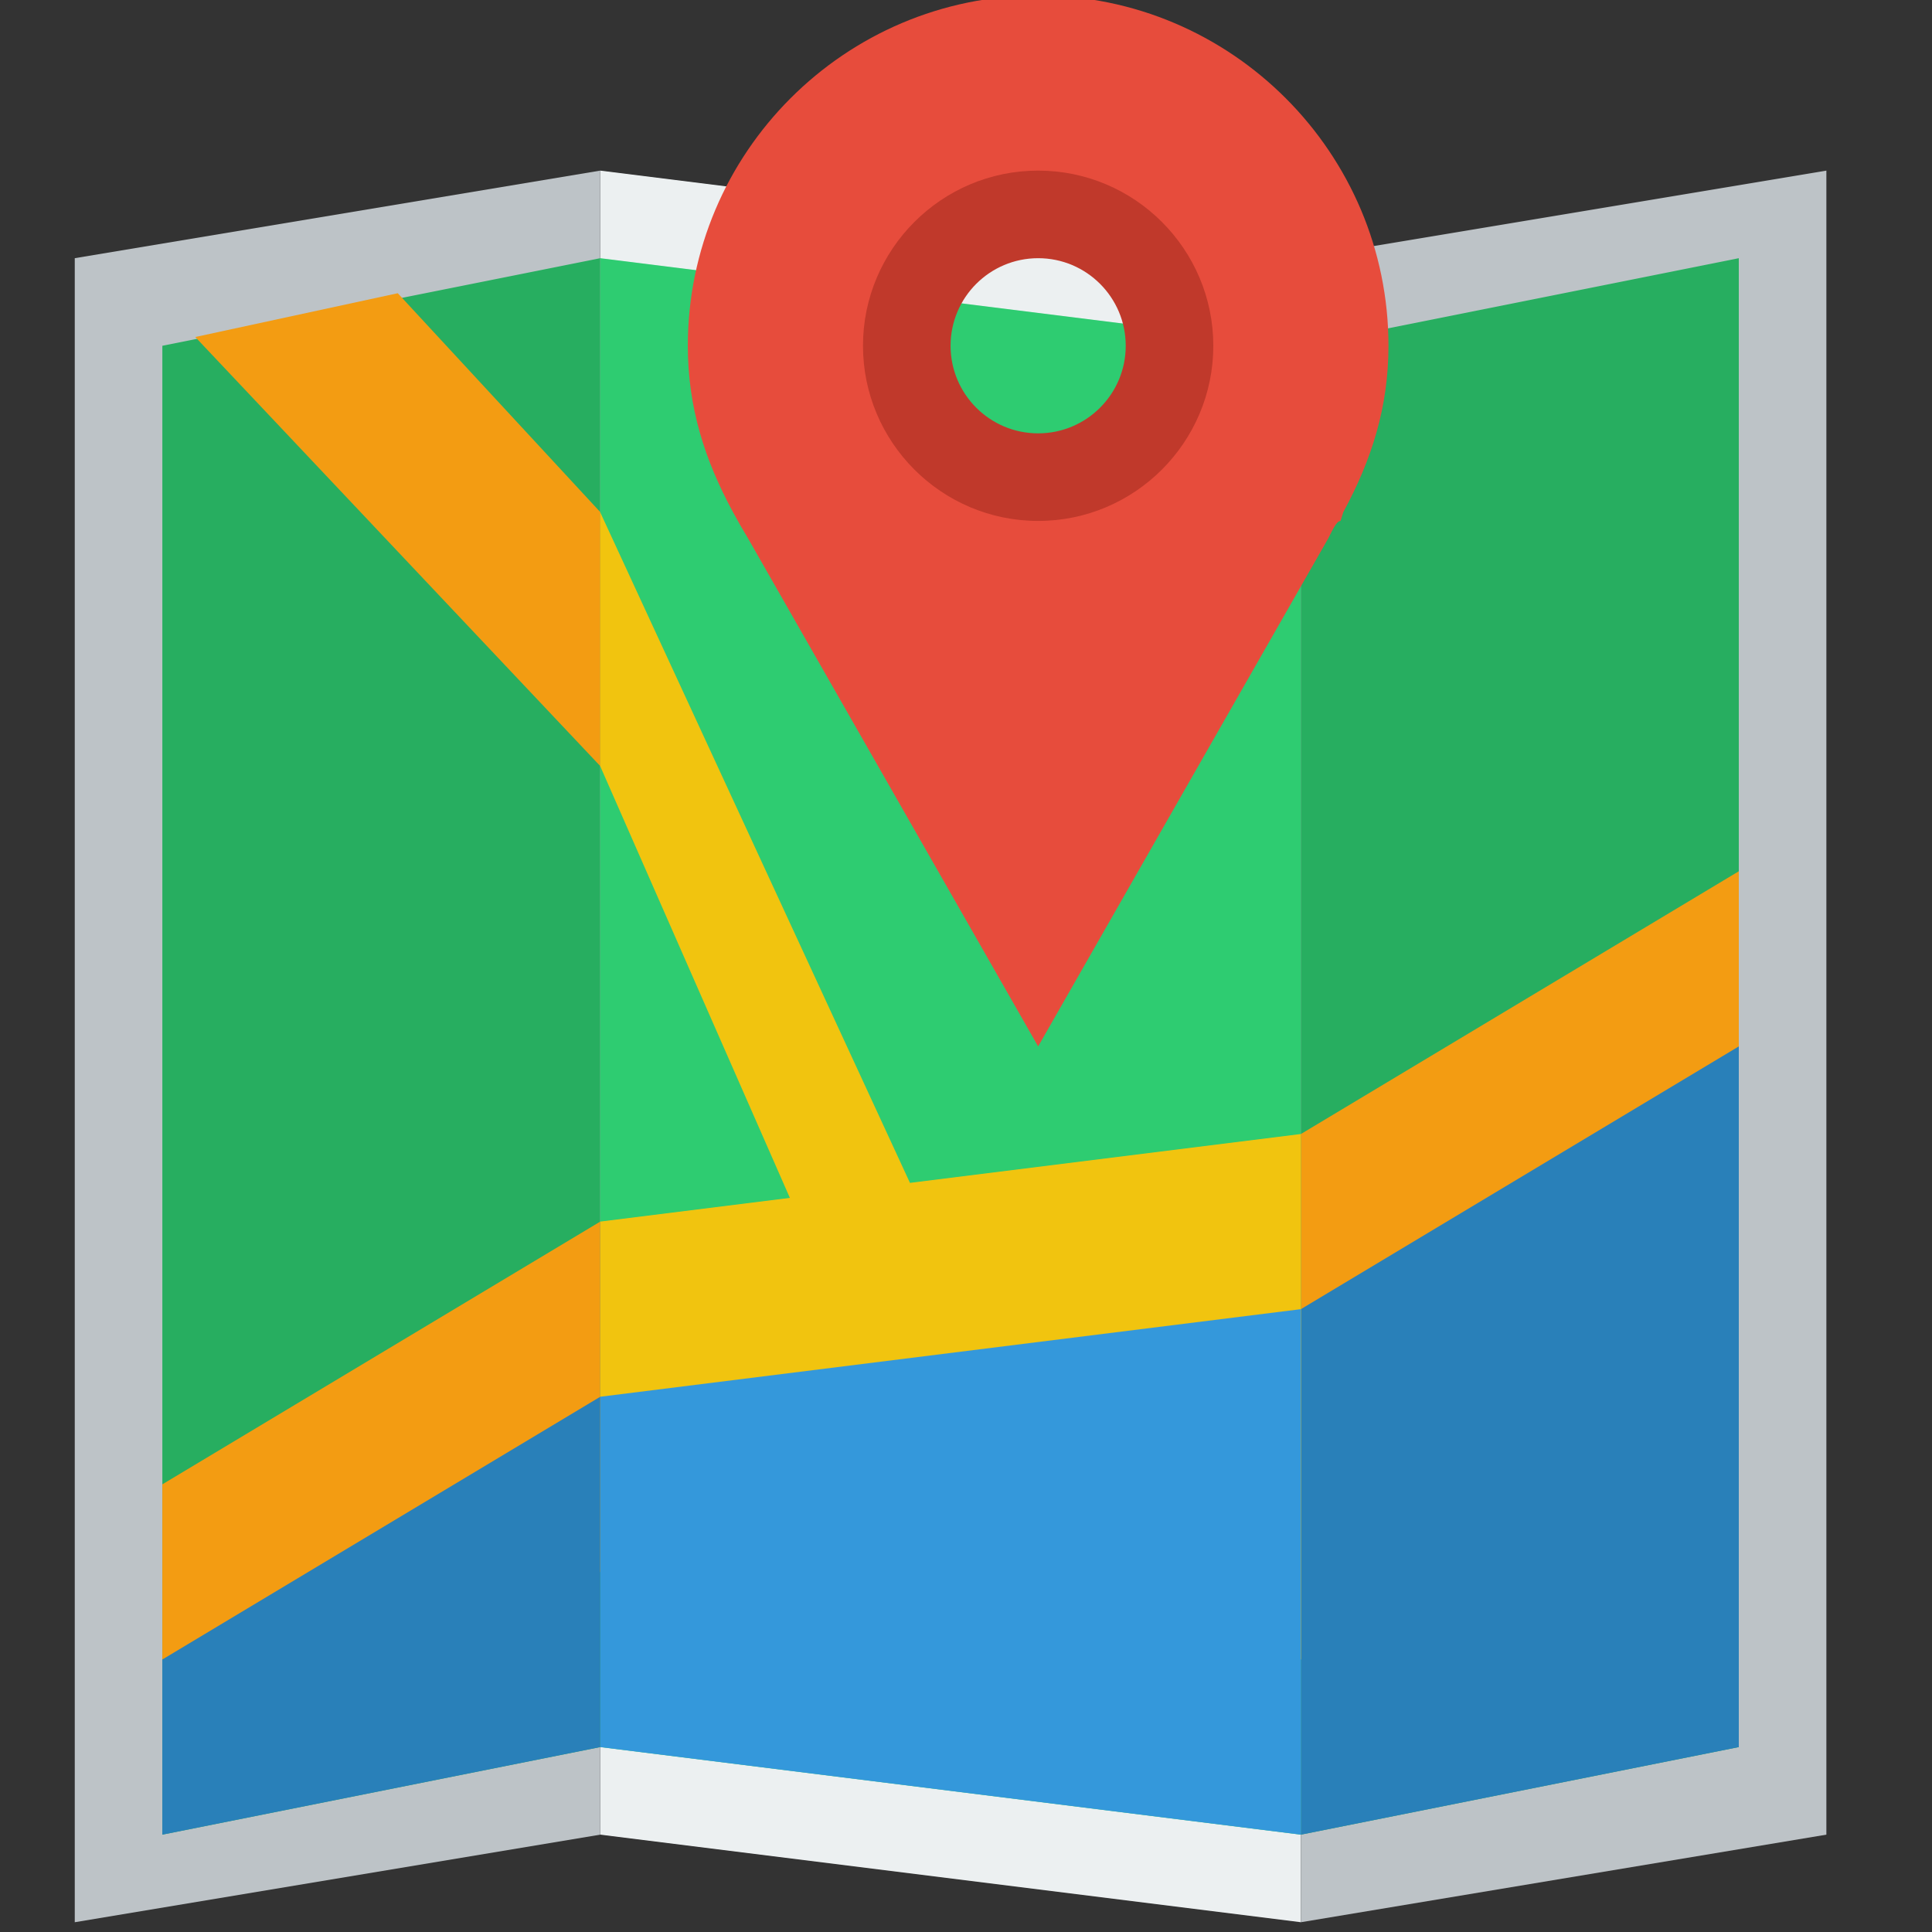
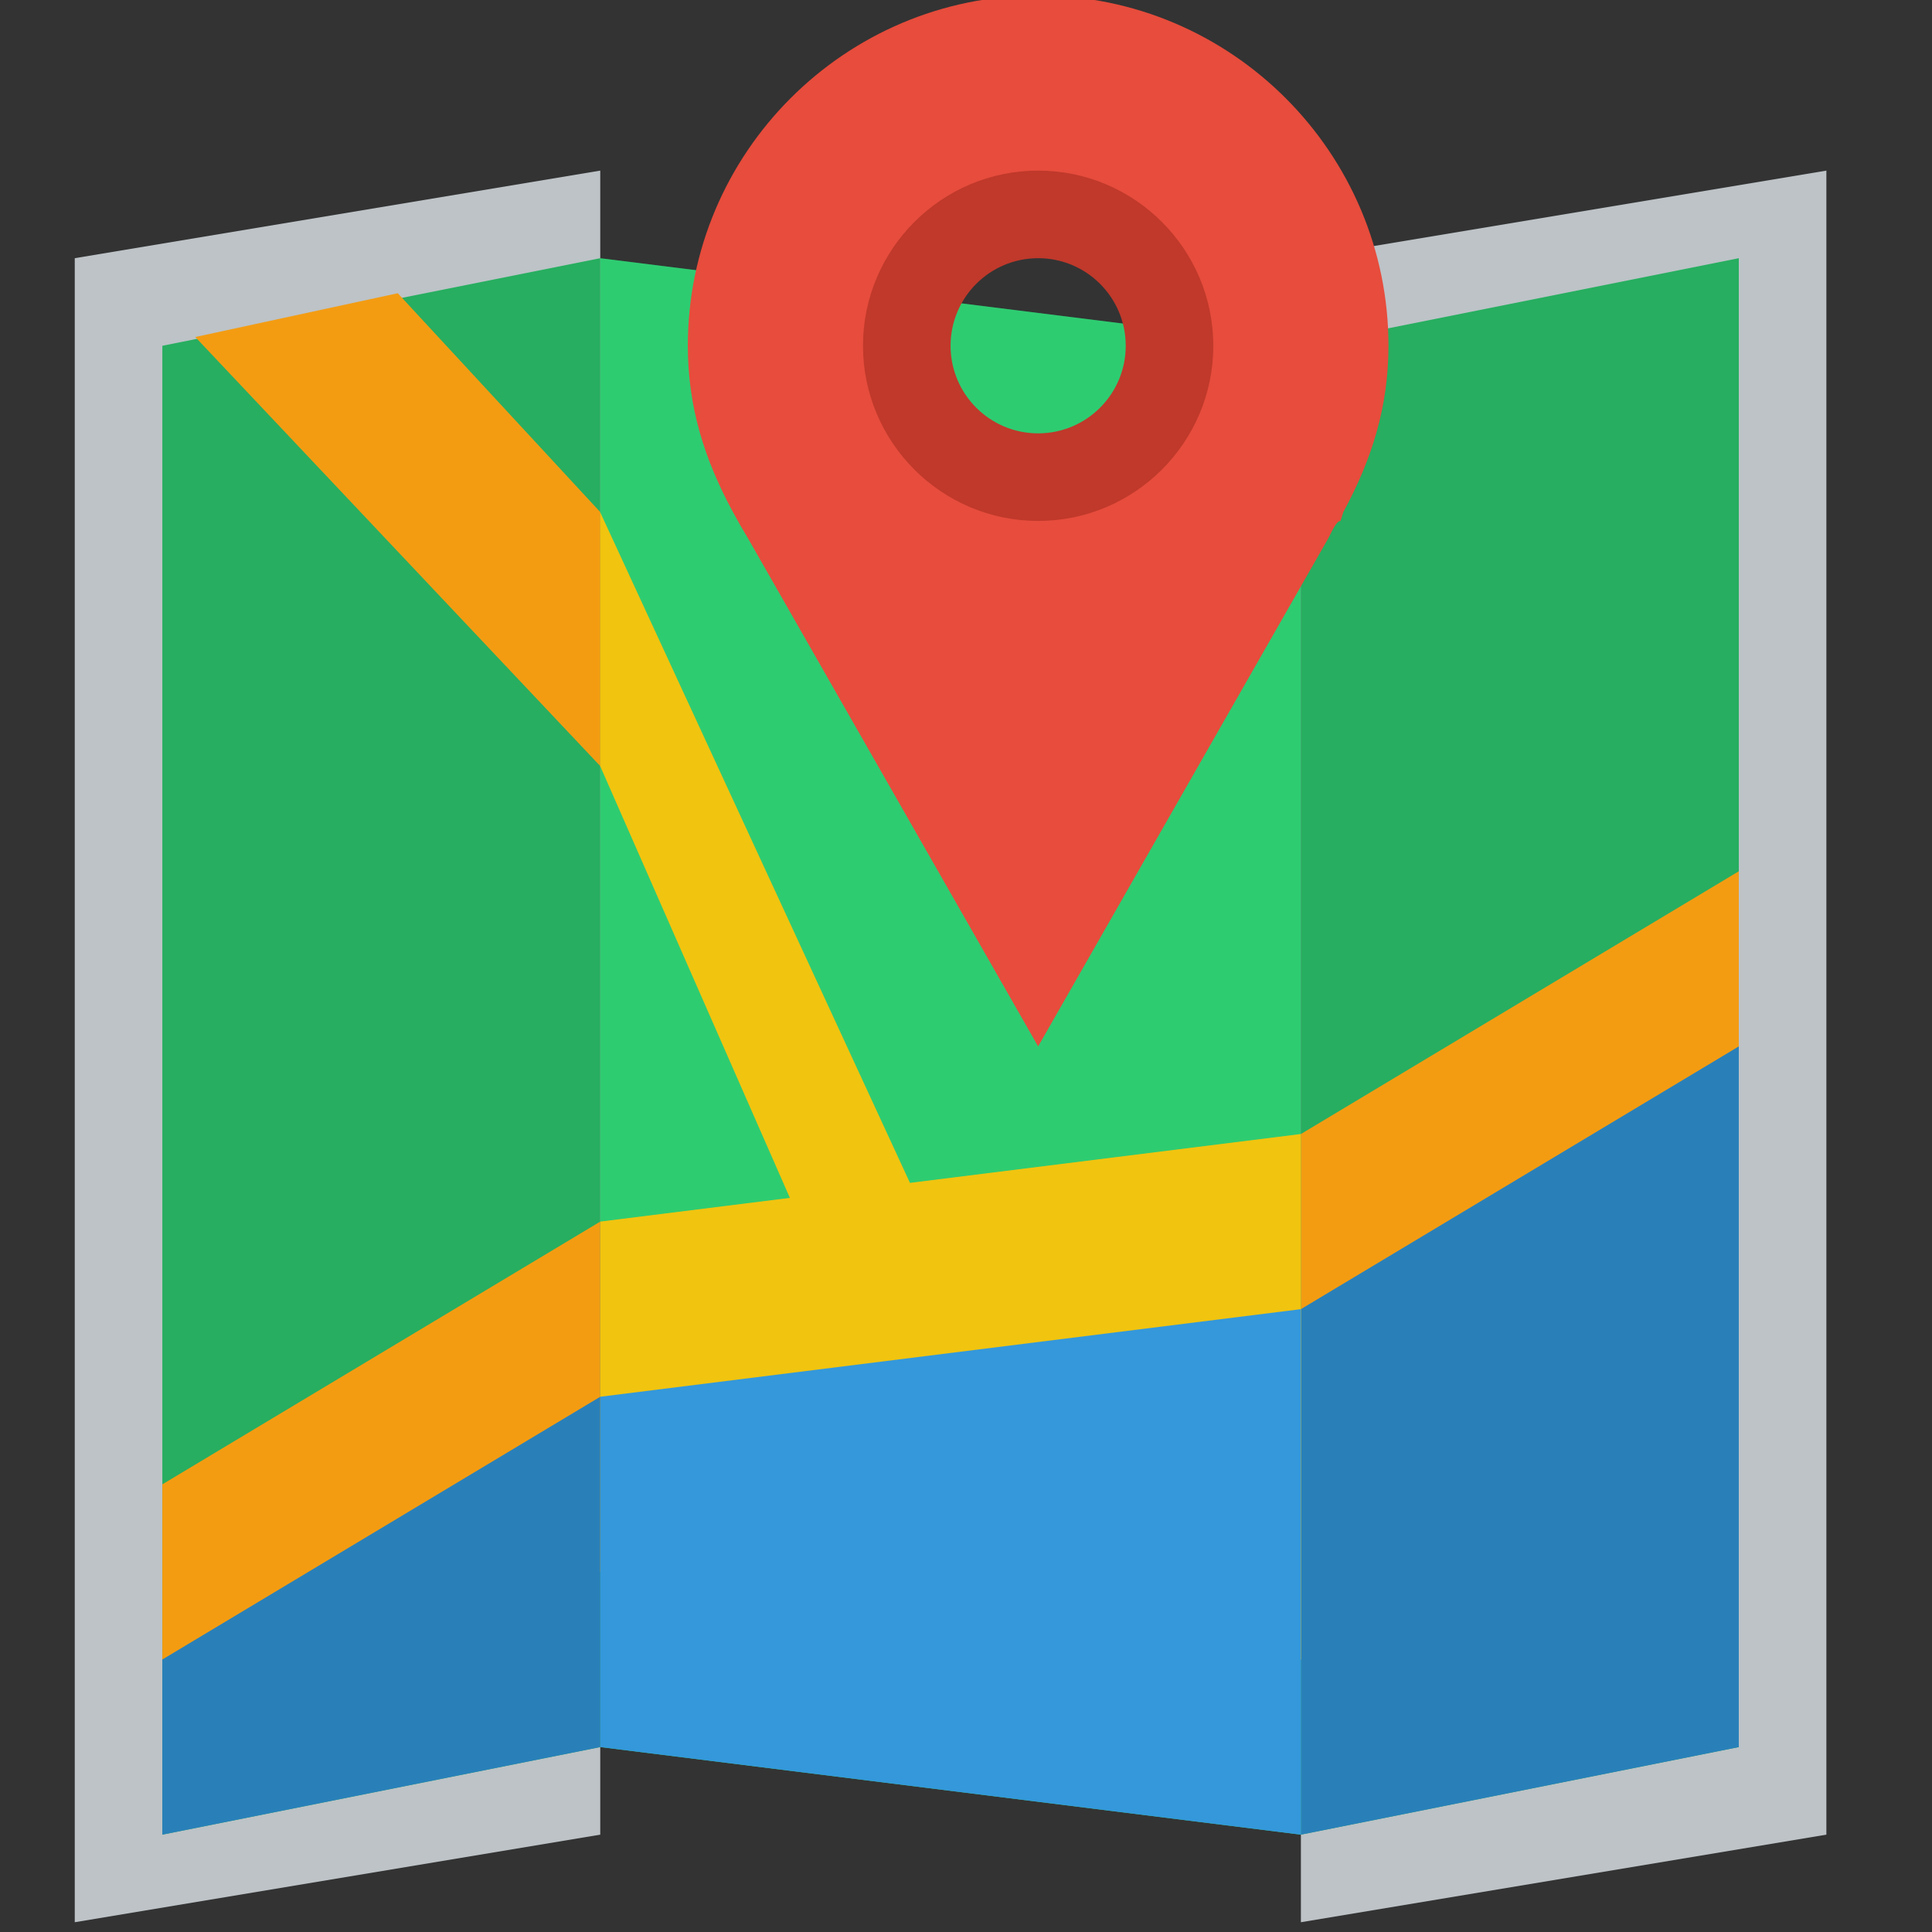
<svg xmlns="http://www.w3.org/2000/svg" xmlns:xlink="http://www.w3.org/1999/xlink" width="100" height="100" viewBox="0 0 26.458 26.458" version="1.1" id="svg1" xml:space="preserve">
  <rect x="0" y="0" width="26.458" height="26.458" fill="#333333" stroke="none" />
  <defs id="defs1">
    <style id="style1">.cls-1{fill:#1a73e8;}.cls-2{fill:#ea4335;}.cls-3{fill:#4285f4;}.cls-4{fill:#fbbc04;}.cls-5{fill:#34a853;}</style>
    <style id="style1-4">.a{fill:none;stroke:#000000;stroke-linecap:round;stroke-linejoin:round;}</style>
  </defs>
  <title id="title1">trash</title>
  <desc id="desc1">Created with Sketch Beta.</desc>
  <radialGradient id="a-9" cx="377.99" cy="444.28" gradientUnits="userSpaceOnUse" r="289.58" gradientTransform="matrix(0.603,0,0,0.464,696.236,0)">
    <stop offset="0" stop-color="#a9e0f6" id="stop1-4" />
    <stop offset="1" stop-color="#147bc1" id="stop2-8" />
  </radialGradient>
  <linearGradient id="b-8">
    <stop offset="0" stop-color="#a4cd39" id="stop3-2" />
    <stop offset=".96" stop-color="#0f9f49" id="stop4-4" />
    <stop offset="1" stop-color="#0f9f49" id="stop5-5" />
  </linearGradient>
  <radialGradient id="c-5" cx="358.49" cy="448.47" gradientUnits="userSpaceOnUse" r="354.3" xlink:href="#b-8" gradientTransform="matrix(0.603,0,0,0.464,696.236,0)" />
  <radialGradient id="d-1" cx="440.58" cy="425.25" gradientUnits="userSpaceOnUse" r="452.2" xlink:href="#b-8" gradientTransform="matrix(0.603,0,0,0.464,696.236,0)" />
  <radialGradient id="e-7" cx="487.84" cy="232.55" gradientUnits="userSpaceOnUse" r="595.54" xlink:href="#b-8" gradientTransform="matrix(0.603,0,0,0.464,696.236,0)" />
  <g id="g20" transform="matrix(0.136,0,0,0.136,-110.938,-7.0714545e-5)">
    <g transform="matrix(8.819,0,0,8.819,805.611,-9069.917)" id="g16-9">
-       <path d="m 8,1030.4 8,1 v 19 l -8,-1 z" fill="#ecf0f1" id="path1-48" />
      <path d="m 2,1031.4 6,-1 v 19 l -6,1 z" fill="#bdc3c7" id="path2-82" />
      <path d="m 16,1031.4 6,-1 v 19 l -6,1 z" fill="#bdc3c7" id="path3-45" />
      <path d="m 3,1032.4 5,-1 v 17 l -5,1 z" fill="#27ae60" id="path4-51" />
      <path d="m 8,1031.4 8,1 v 17 l -8,-1 z" fill="#2ecc71" id="path5-7" />
      <path d="m 13,1 c -1.657,0 -3,1.343 -3,3 0,1.657 1.343,3 3,3 1.657,0 3,-1.343 3,-3 0,-1.657 -1.343,-3 -3,-3 z m 0,2 c 0.552,0 1,0.448 1,1 0,0.552 -0.448,1 -1,1 -0.552,0 -1,-0.448 -1,-1 0,-0.552 0.448,-1 1,-1 z" transform="translate(0,1028.4)" fill="#c0392b" id="path6-1" />
      <path d="m 21,1048.4 -5,1 v -17 l 5,-1 z" fill="#27ae60" id="path7-1" />
      <path d="m 5.688,1031.8 -2.312,0.5 4.625,4.9 v -2.9 z" fill="#f39c12" id="path8-5" />
      <path d="m 21,1046.4 -5,1 v -6 l 5,-3 z" fill="#f39c12" id="path9-2" />
      <path d="m 21,1048.4 -5,1 v -6 l 5,-3 z" fill="#2980b9" id="path10" />
      <path d="m 8,1042.4 8,-1 v 6 l -8,-1 z" fill="#f1c40f" id="path11" />
      <path d="m 8,1044.4 8,-1 v 6 l -8,-1 z" fill="#3498db" id="path12" />
      <path d="m 3,1045.4 5,-3 v 4 l -5,1 z" fill="#f39c12" id="path13" />
      <path d="m 3,1047.4 5,-3 v 4 l -5,1 z" fill="#2980b9" id="path14" />
      <path d="M 8,8.801 V 5.902 l 4,8.66 h -1.469 z" transform="translate(0,1028.4)" fill="#f1c40f" id="path15" />
      <path d="m 13,1028.4 c -2.209,0 -4,1.8 -4,4 0,0.7 0.191,1.3 0.516,1.9 0.054,0.1 0.111,0.2 0.172,0.3 l 3.312,5.8 3.312,-5.8 c 0.051,-0.1 0.095,-0.2 0.141,-0.2 l 0.031,-0.1 c 0.325,-0.6 0.516,-1.2 0.516,-1.9 0,-2.2 -1.791,-4 -4,-4 z m 0,2 c 1.105,0 2,0.9 2,2 0,1.1 -0.895,2 -2,2 -1.105,0 -2,-0.9 -2,-2 0,-1.1 0.895,-2 2,-2 z" fill="#e74c3c" id="path16" />
    </g>
  </g>
</svg>